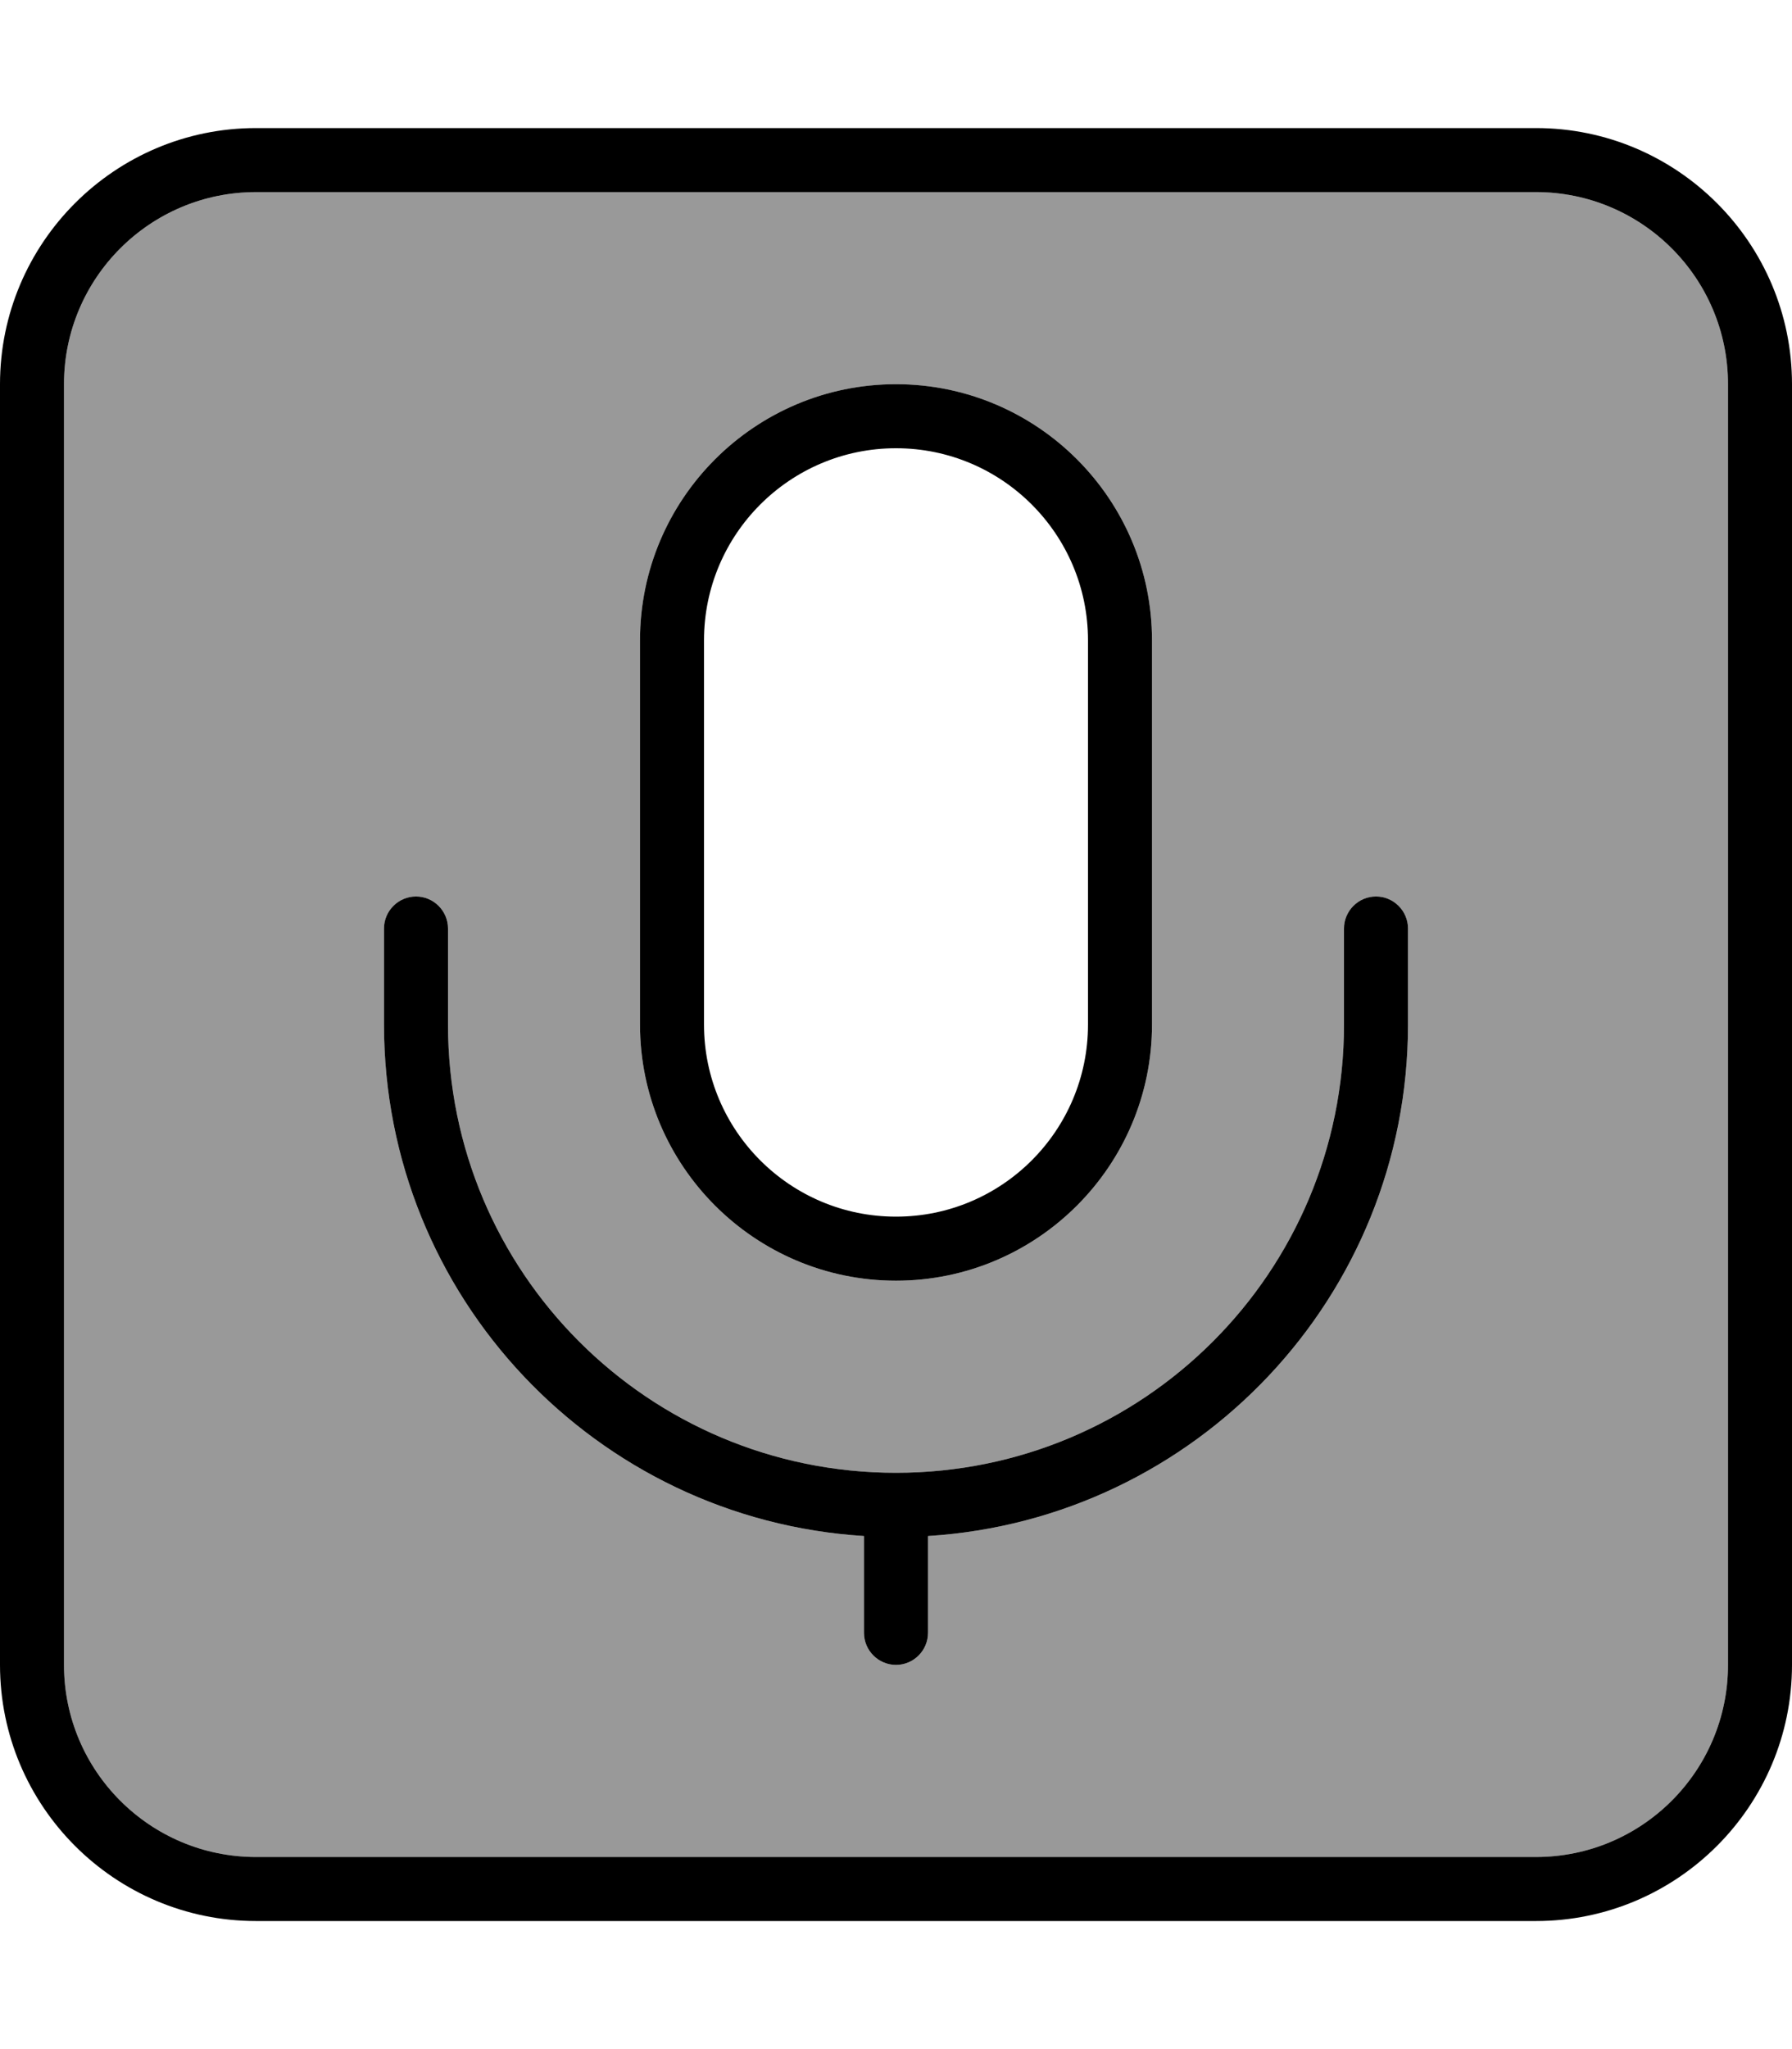
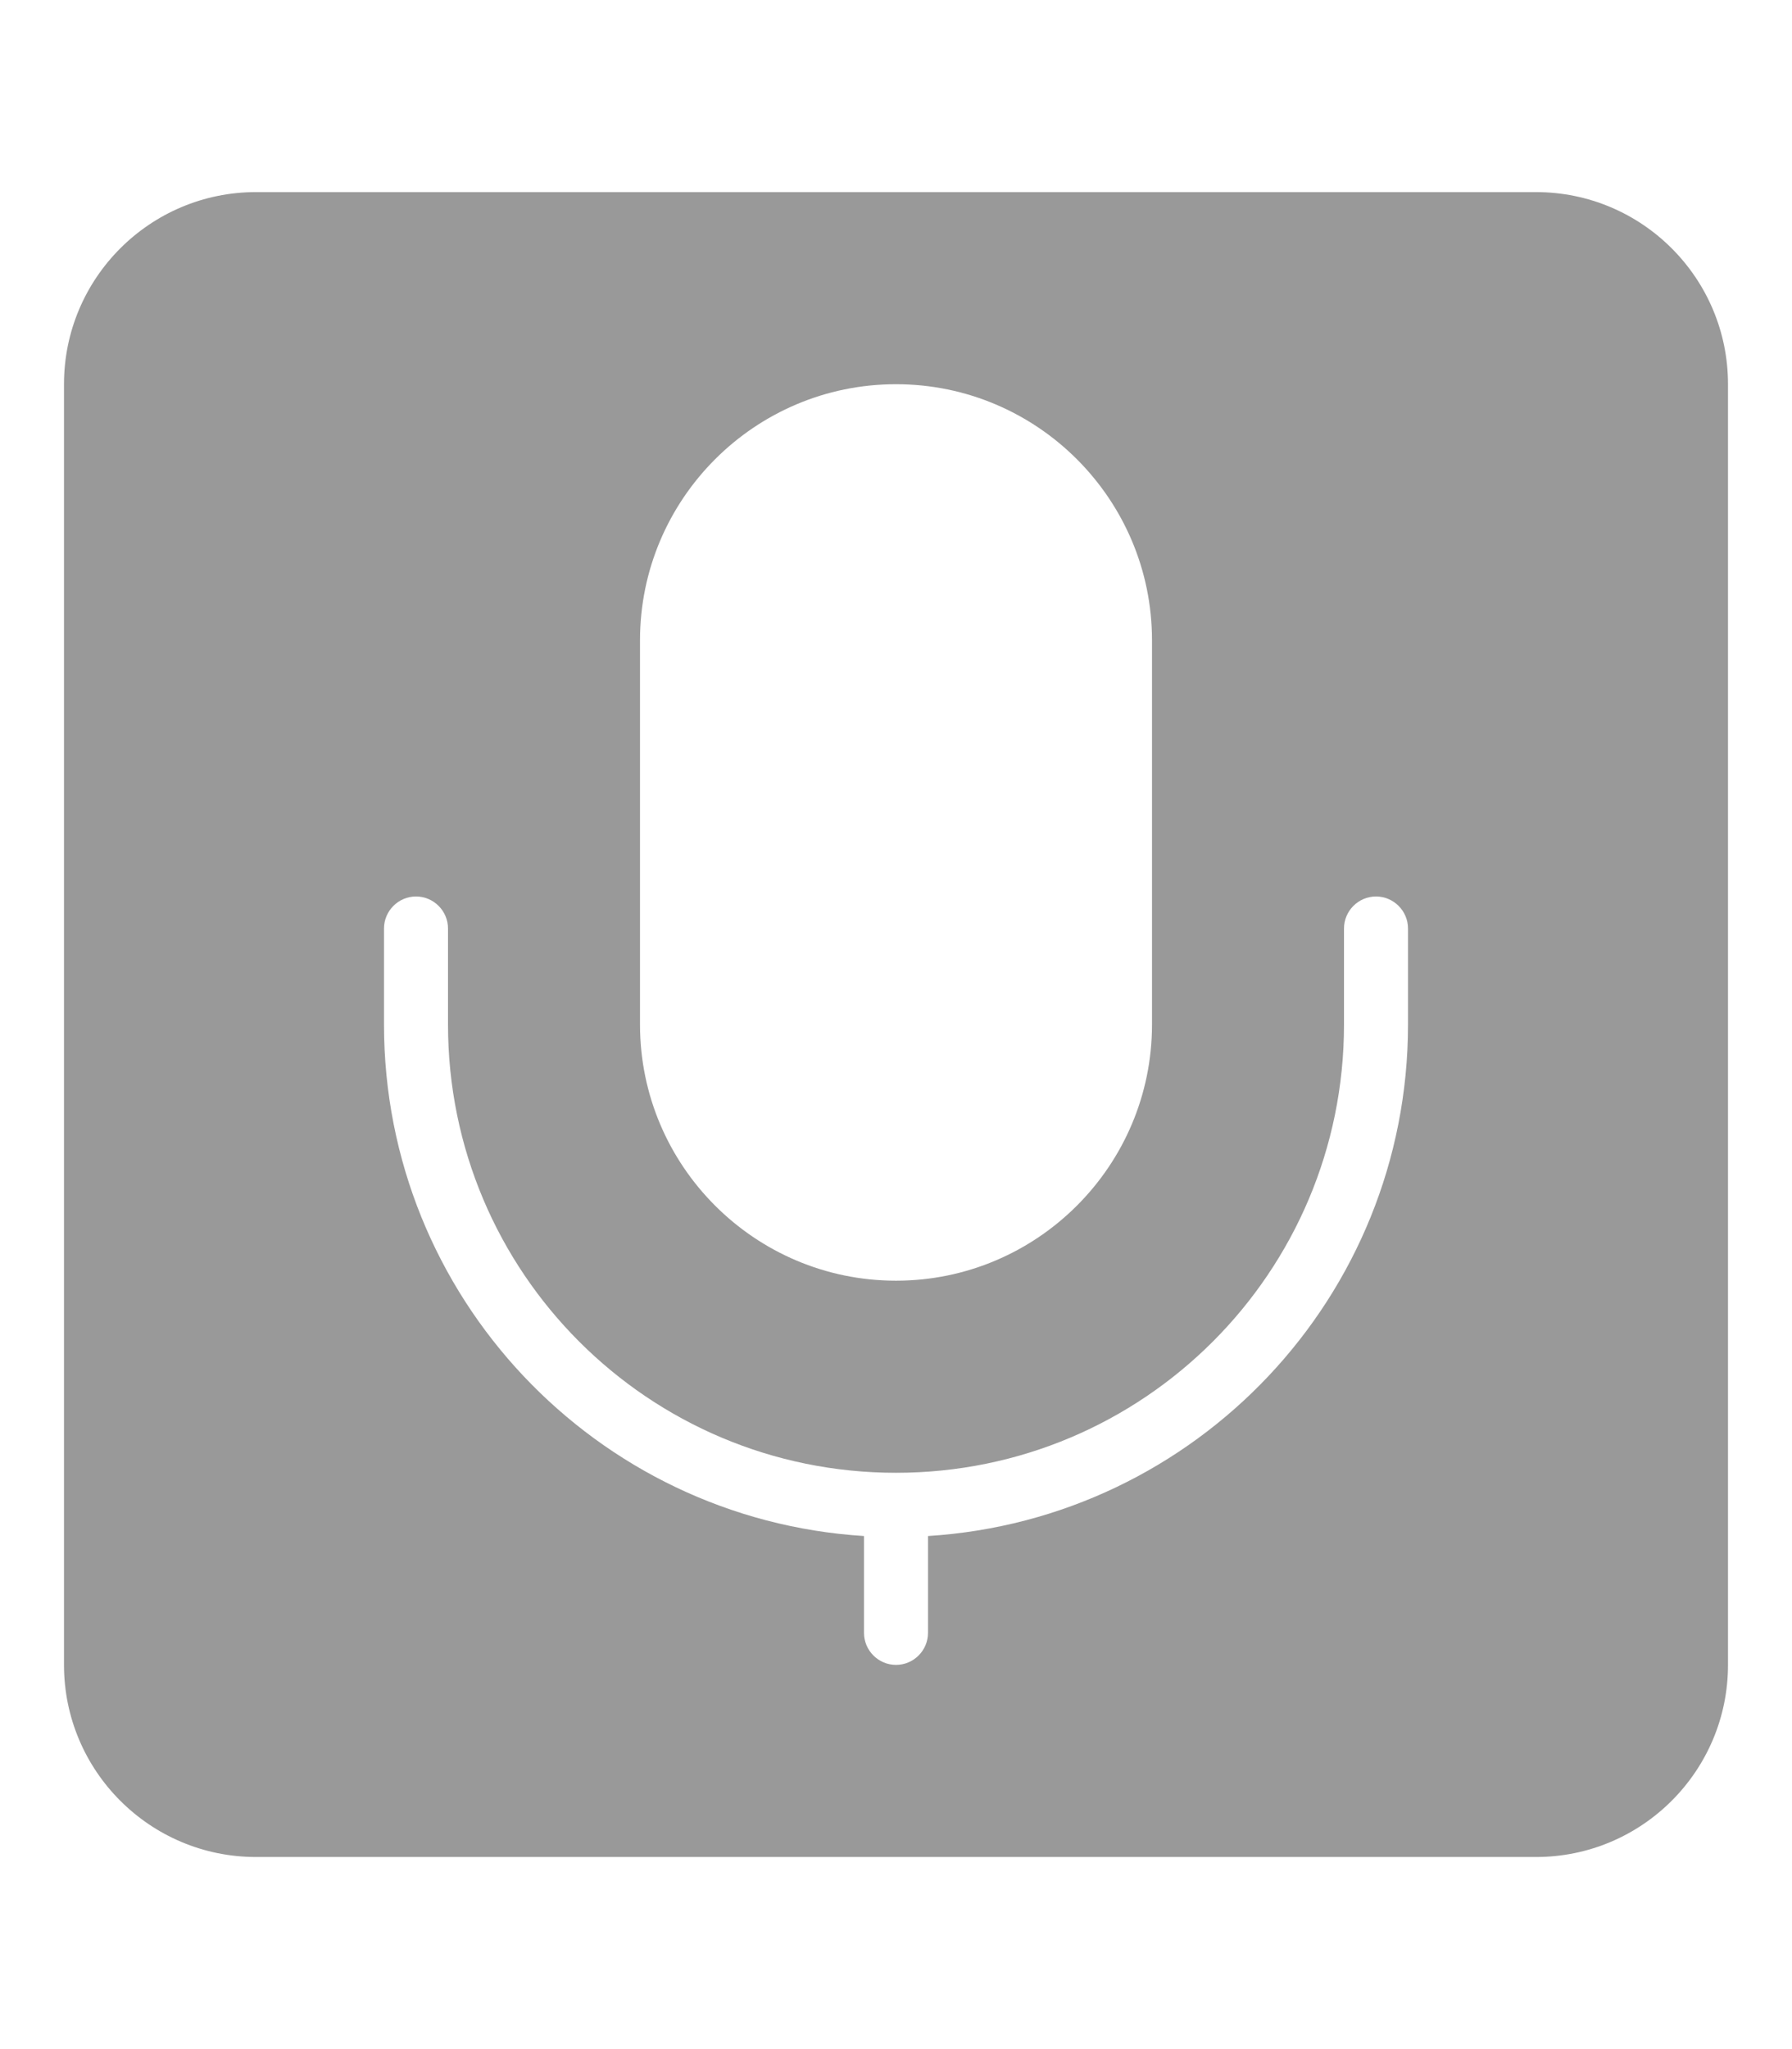
<svg xmlns="http://www.w3.org/2000/svg" viewBox="0 0 448 512">
  <path style="fill:currentColor;opacity:.4" d="M16 96l0 320c0 26.5 21.5 48 48 48l320 0c26.5 0 48-21.5 48-48l0-320c0-26.5-21.5-48-48-48L64 48C37.5 48 16 69.5 16 96zM96 232c0-4.4 3.6-8 8-8s8 3.6 8 8l0 24c0 61.9 50.1 112 112 112s112-50.1 112-112l0-24c0-4.4 3.6-8 8-8s8 3.6 8 8l0 24c0 68-53 123.6-120 127.8l0 24.2c0 4.4-3.6 8-8 8s-8-3.6-8-8l0-24.2C149 379.6 96 324 96 256l0-24zm64-72c0-35.3 28.7-64 64-64s64 28.7 64 64l0 96c0 35.3-28.7 64-64 64s-64-28.7-64-64l0-96z" />
-   <path style="fill:currentColor;opacity:1" d="M384 48c26.5 0 48 21.5 48 48l0 320c0 26.5-21.5 48-48 48L64 464c-26.5 0-48-21.5-48-48L16 96c0-26.5 21.5-48 48-48l320 0zM64 32C28.7 32 0 60.7 0 96L0 416c0 35.3 28.7 64 64 64l320 0c35.3 0 64-28.7 64-64l0-320c0-35.3-28.7-64-64-64L64 32zm96 128l0 96c0 35.3 28.7 64 64 64s64-28.7 64-64l0-96c0-35.3-28.7-64-64-64s-64 28.7-64 64zm64-48c26.5 0 48 21.5 48 48l0 96c0 26.5-21.5 48-48 48s-48-21.5-48-48l0-96c0-26.5 21.5-48 48-48zM112 232c0-4.4-3.6-8-8-8s-8 3.6-8 8l0 24c0 68 53 123.6 120 127.8l0 24.2c0 4.4 3.6 8 8 8s8-3.6 8-8l0-24.2C299 379.6 352 324 352 256l0-24c0-4.4-3.6-8-8-8s-8 3.6-8 8l0 24c0 61.9-50.1 112-112 112S112 317.9 112 256l0-24z" />
</svg>